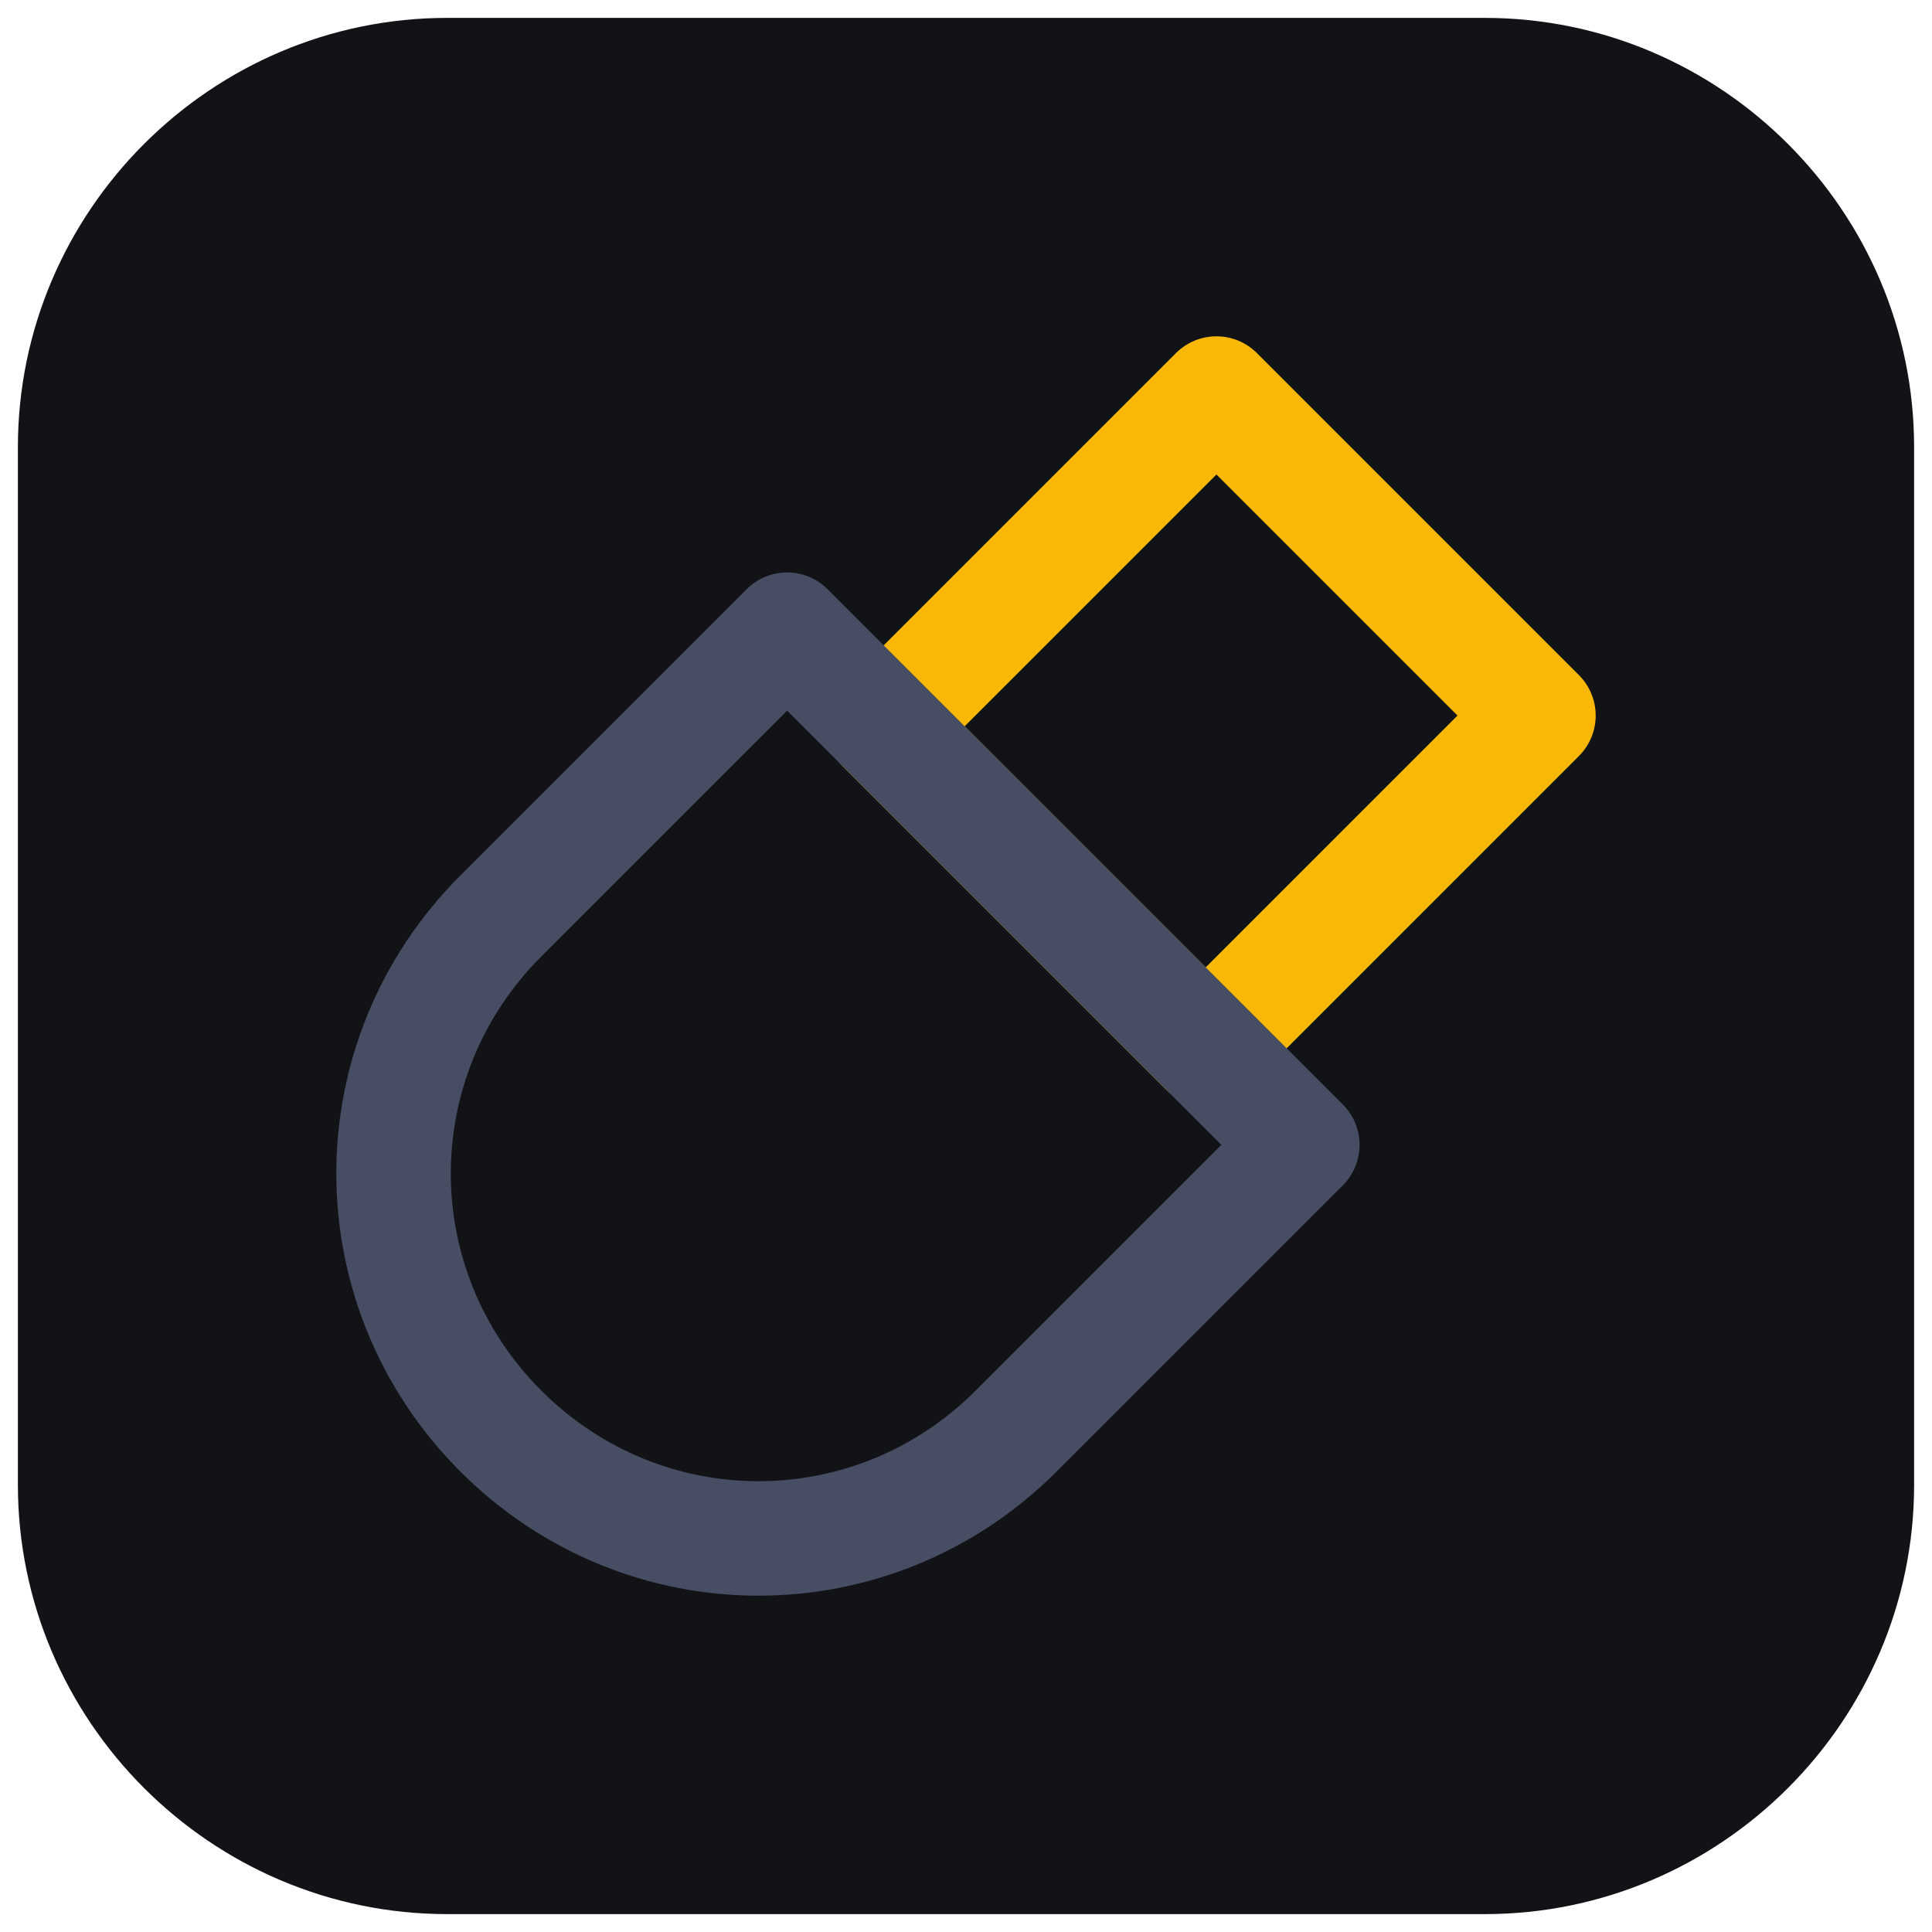
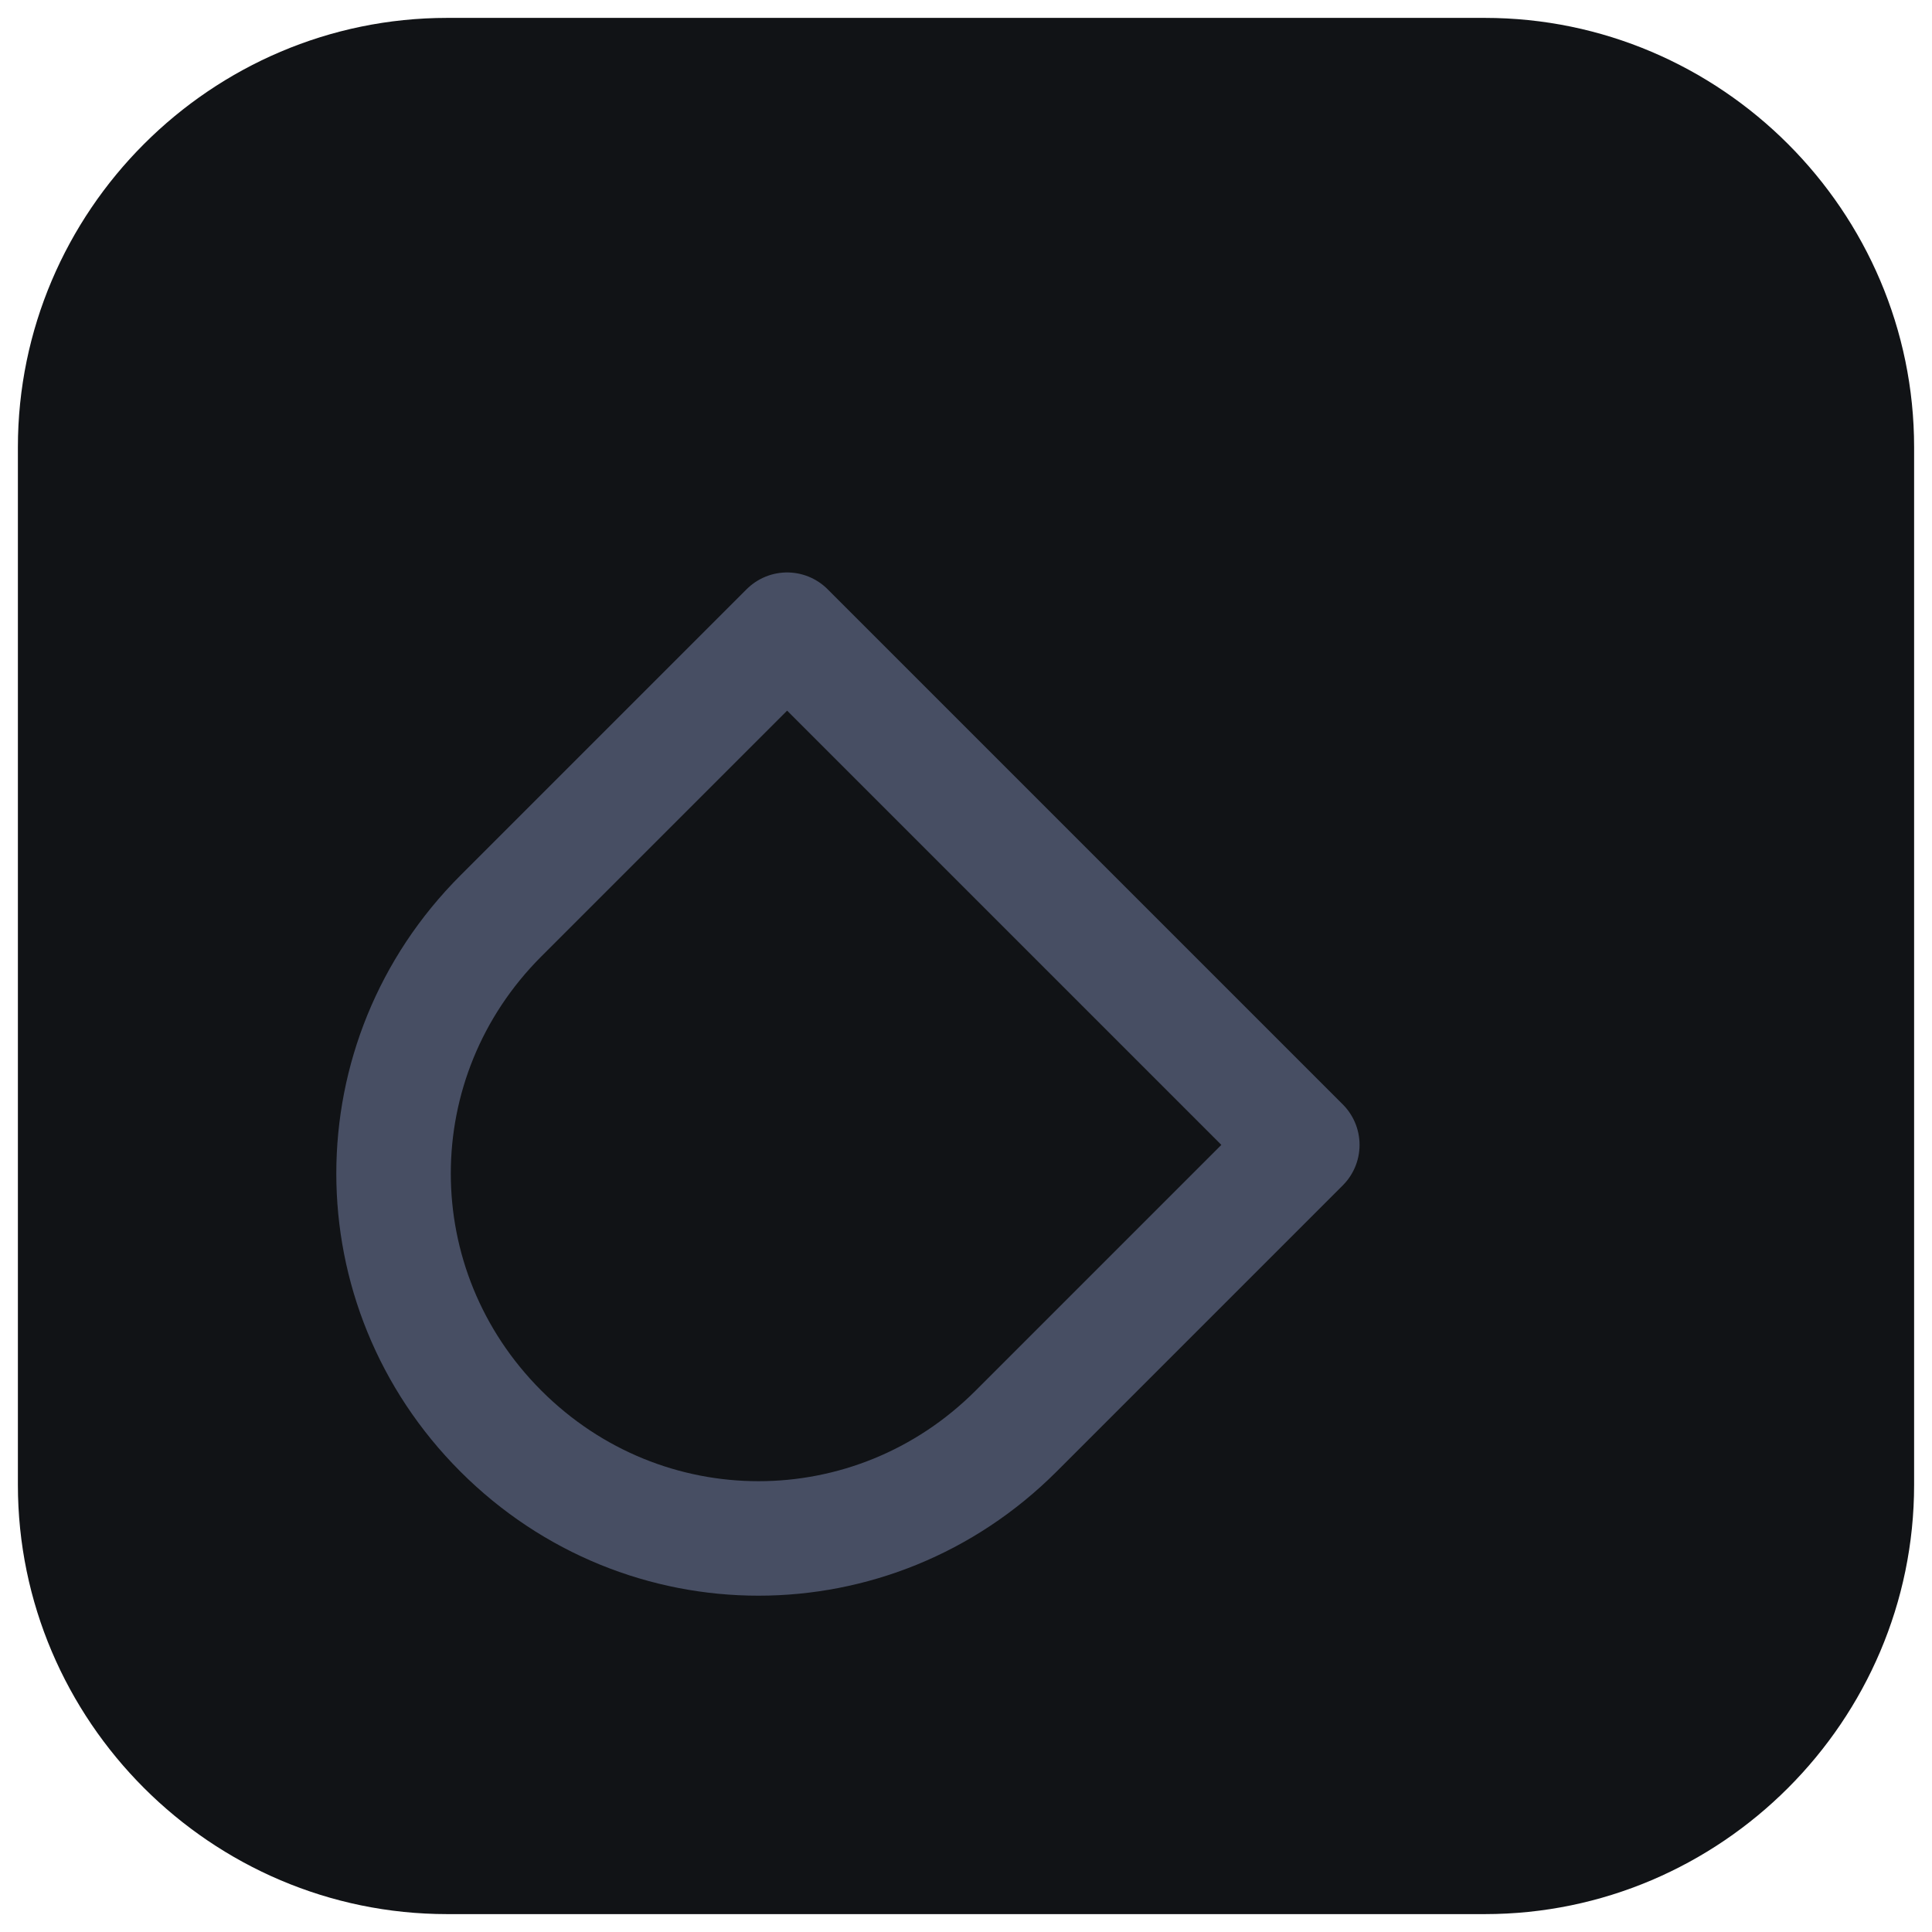
<svg xmlns="http://www.w3.org/2000/svg" version="1.1" id="Layer_1" x="0px" y="0px" viewBox="0 0 54 54" style="enable-background:new 0 0 54 54;" xml:space="preserve">
  <style type="text/css">
	.st0{fill:#111316;}
	.st1{fill:none;stroke:#F9B707;stroke-width:3.2;stroke-linejoin:round;}
	.st2{fill:none;stroke:#474E63;stroke-width:3.2;stroke-linejoin:round;}
</style>
  <g>
    <path class="st0" d="M12.5,0.5h29c6.6,0,12,5.4,12,12v29c0,6.6-5.4,12-12,12h-29c-6.6,0-12-5.4-12-12v-29C0.5,5.9,5.9,0.5,12.5,0.5   z" />
-     <polygon id="矩形" class="st1" points="34,11 43,20 33.7,29.3 24.7,20.3  " />
    <path class="st2" d="M22,17.6L36.4,32l-8,8c-4,4-10.4,4-14.4,0s-4-10.4,0-14.4L22,17.6z" />
  </g>
</svg>